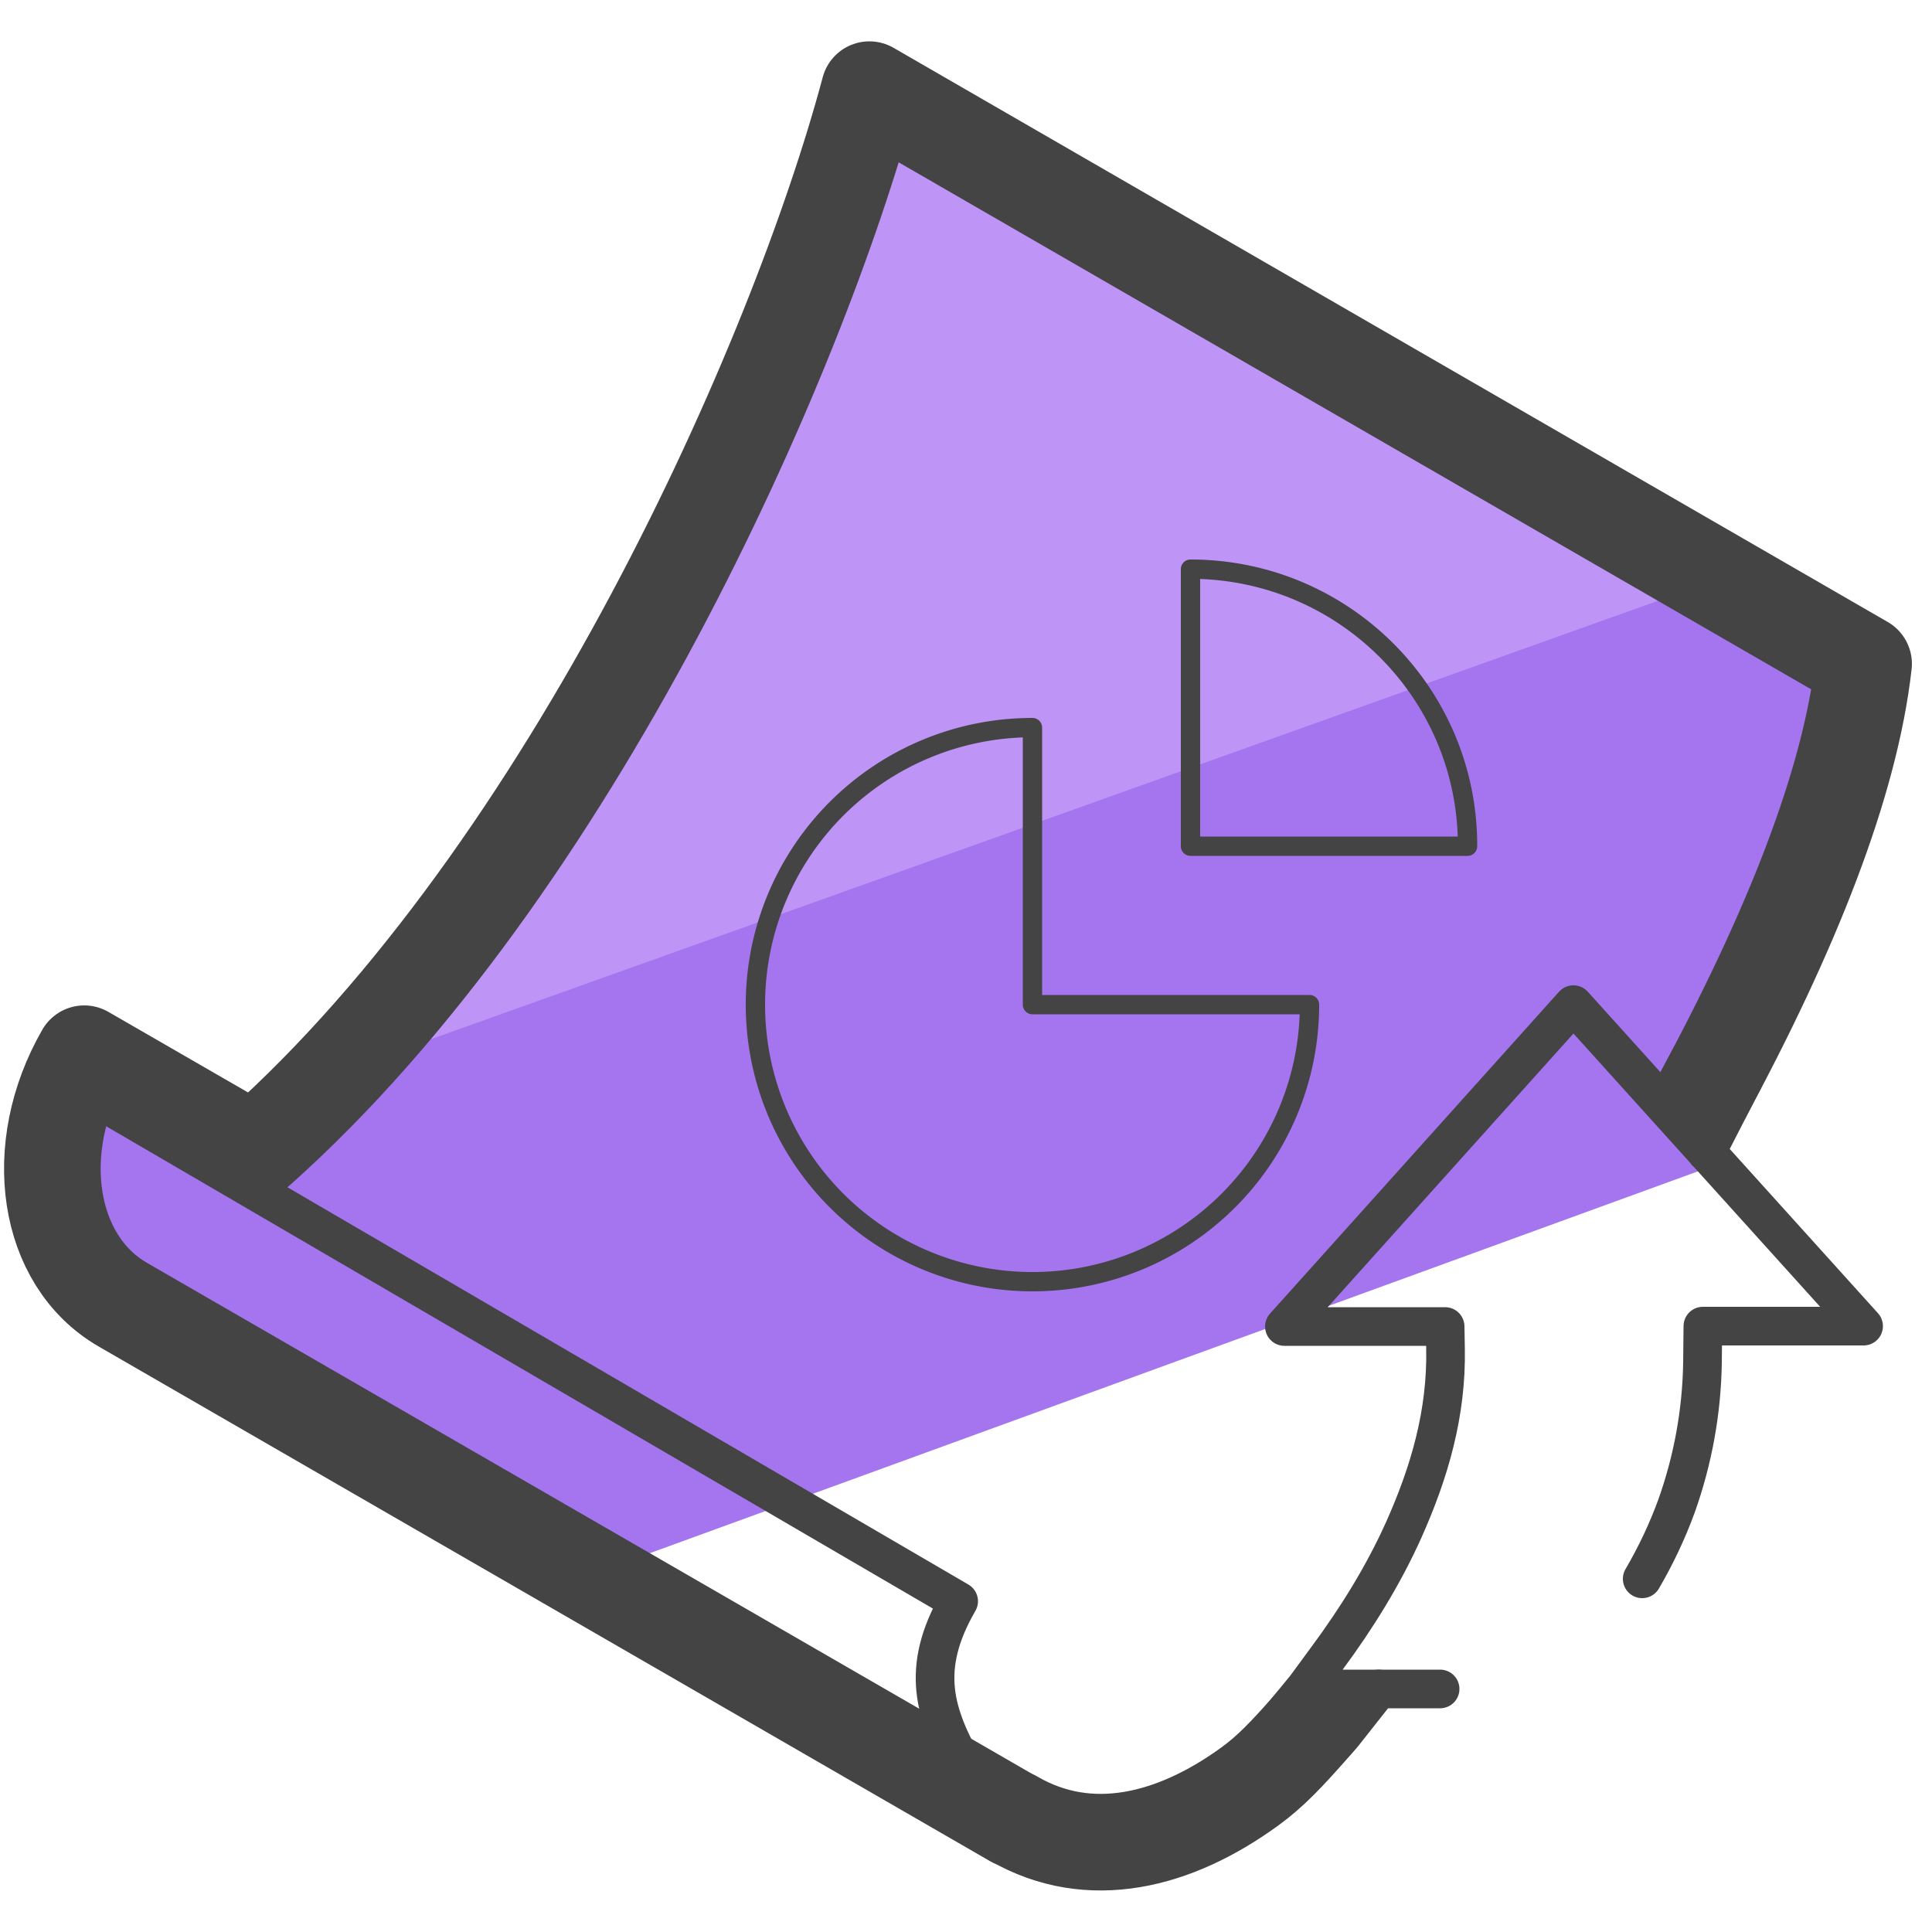
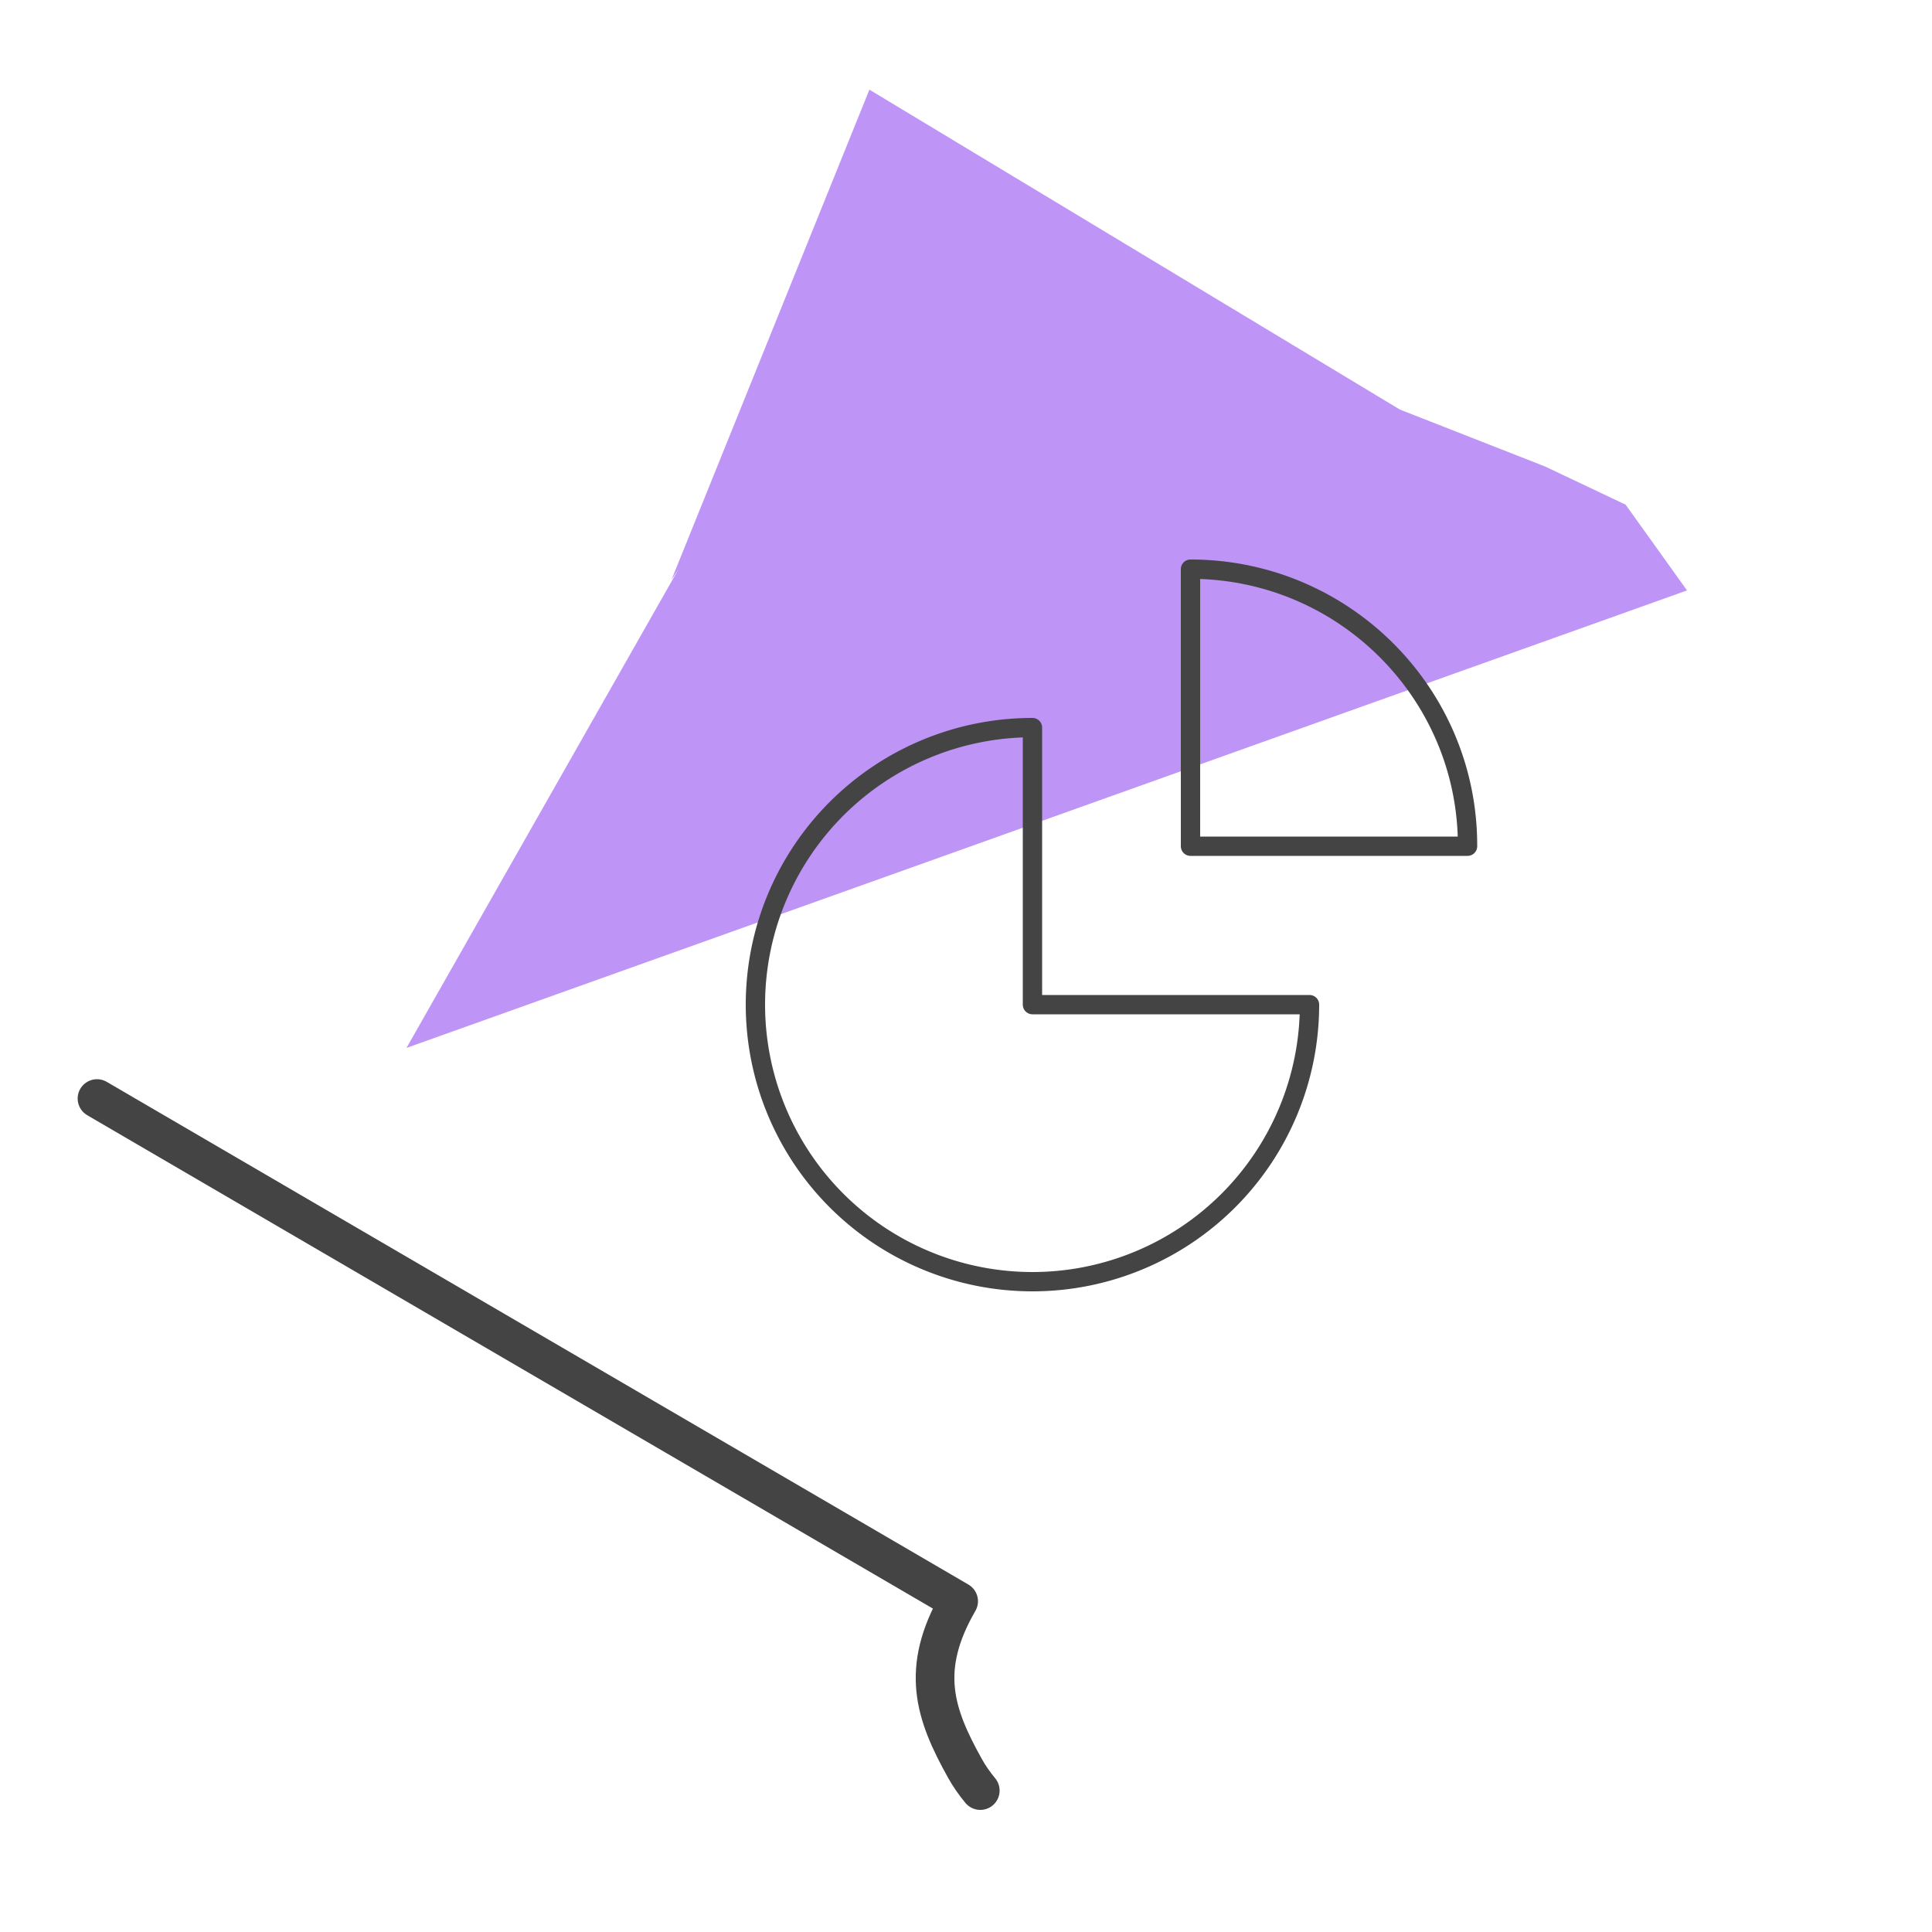
<svg xmlns="http://www.w3.org/2000/svg" id="Layer_1" x="0" y="0" version="1.1" viewBox="0 0 50 50" xml:space="preserve">
  <style>.st2{stroke-width:2.5}.st2,.st3{fill:none;stroke:#444;stroke-linecap:round;stroke-linejoin:round;stroke-miterlimit:10}</style>
-   <path fill="#a475ef" d="M44.16 29.16v.66l.48.24L15.9 40.53l-9.54-4.94L1.69 32l1.11-4.48 3.88 1.7 5.79-5.13 30.58-10.85 5.59 4z" />
  <path fill="#bf94f7" d="M39.98 12.07l2.09.99 1.59 2.22-33.14 11.84 7.04-12.39-.18.27L22.5 2.32l13.73 8.28z" />
-   <path d="M22.5 2.32c-1.87 7-7.7 20.17-15.82 27.41M22.5 2.32l25.73 14.86c-.35 3.1-1.87 6.92-4.17 11.18M26.24 47.07c1.96 1.13 4.16.58 6.11-.84.52-.38.93-.8 1.69-1.67" class="st2" />
  <path d="M25.37 46.34c-.15-.18-.29-.38-.4-.58-.78-1.4-1.18-2.56-.16-4.32L2.51 28.43" class="st3" />
-   <path d="M6.08 29.52l-3.9-2.25c-1.41 2.45-.97 5.35.99 6.49l23.07 13.32" class="st2" />
-   <path fill="none" stroke="#444" stroke-linecap="round" stroke-linejoin="round" stroke-miterlimit="10" stroke-width=".5" d="M26.72 26v-7.17A7.17 7.17 0 1033.89 26h-7.17zm4.09-11.27v7.17h7.17c.01-3.96-3.21-7.17-7.17-7.17z" />
-   <path d="M37.27 43.71h-3.51l.58-.79c.77-1.04 1.46-2.15 1.99-3.33.67-1.5 1.11-3.02 1.08-4.68l-.01-.58h-4.16L40.72 26l7.51 8.32h-4.16l-.01.95c-.02 1.27-.25 2.52-.67 3.7-.24.66-.54 1.29-.89 1.89m1.66-11.04l.96-1.87M32.43 45.33l1.4-1.71" class="st3" />
-   <path d="M33.42 46.3l1.22-1.29c.08-.08.15-.17.22-.26l.82-1.04" class="st3" />
+   <path fill="none" stroke="#444" stroke-linecap="round" stroke-linejoin="round" stroke-miterlimit="10" stroke-width=".5" d="M26.72 26v-7.17A7.17 7.17 0 1033.89 26h-7.17m4.09-11.27v7.17h7.17c.01-3.96-3.21-7.17-7.17-7.17z" />
</svg>